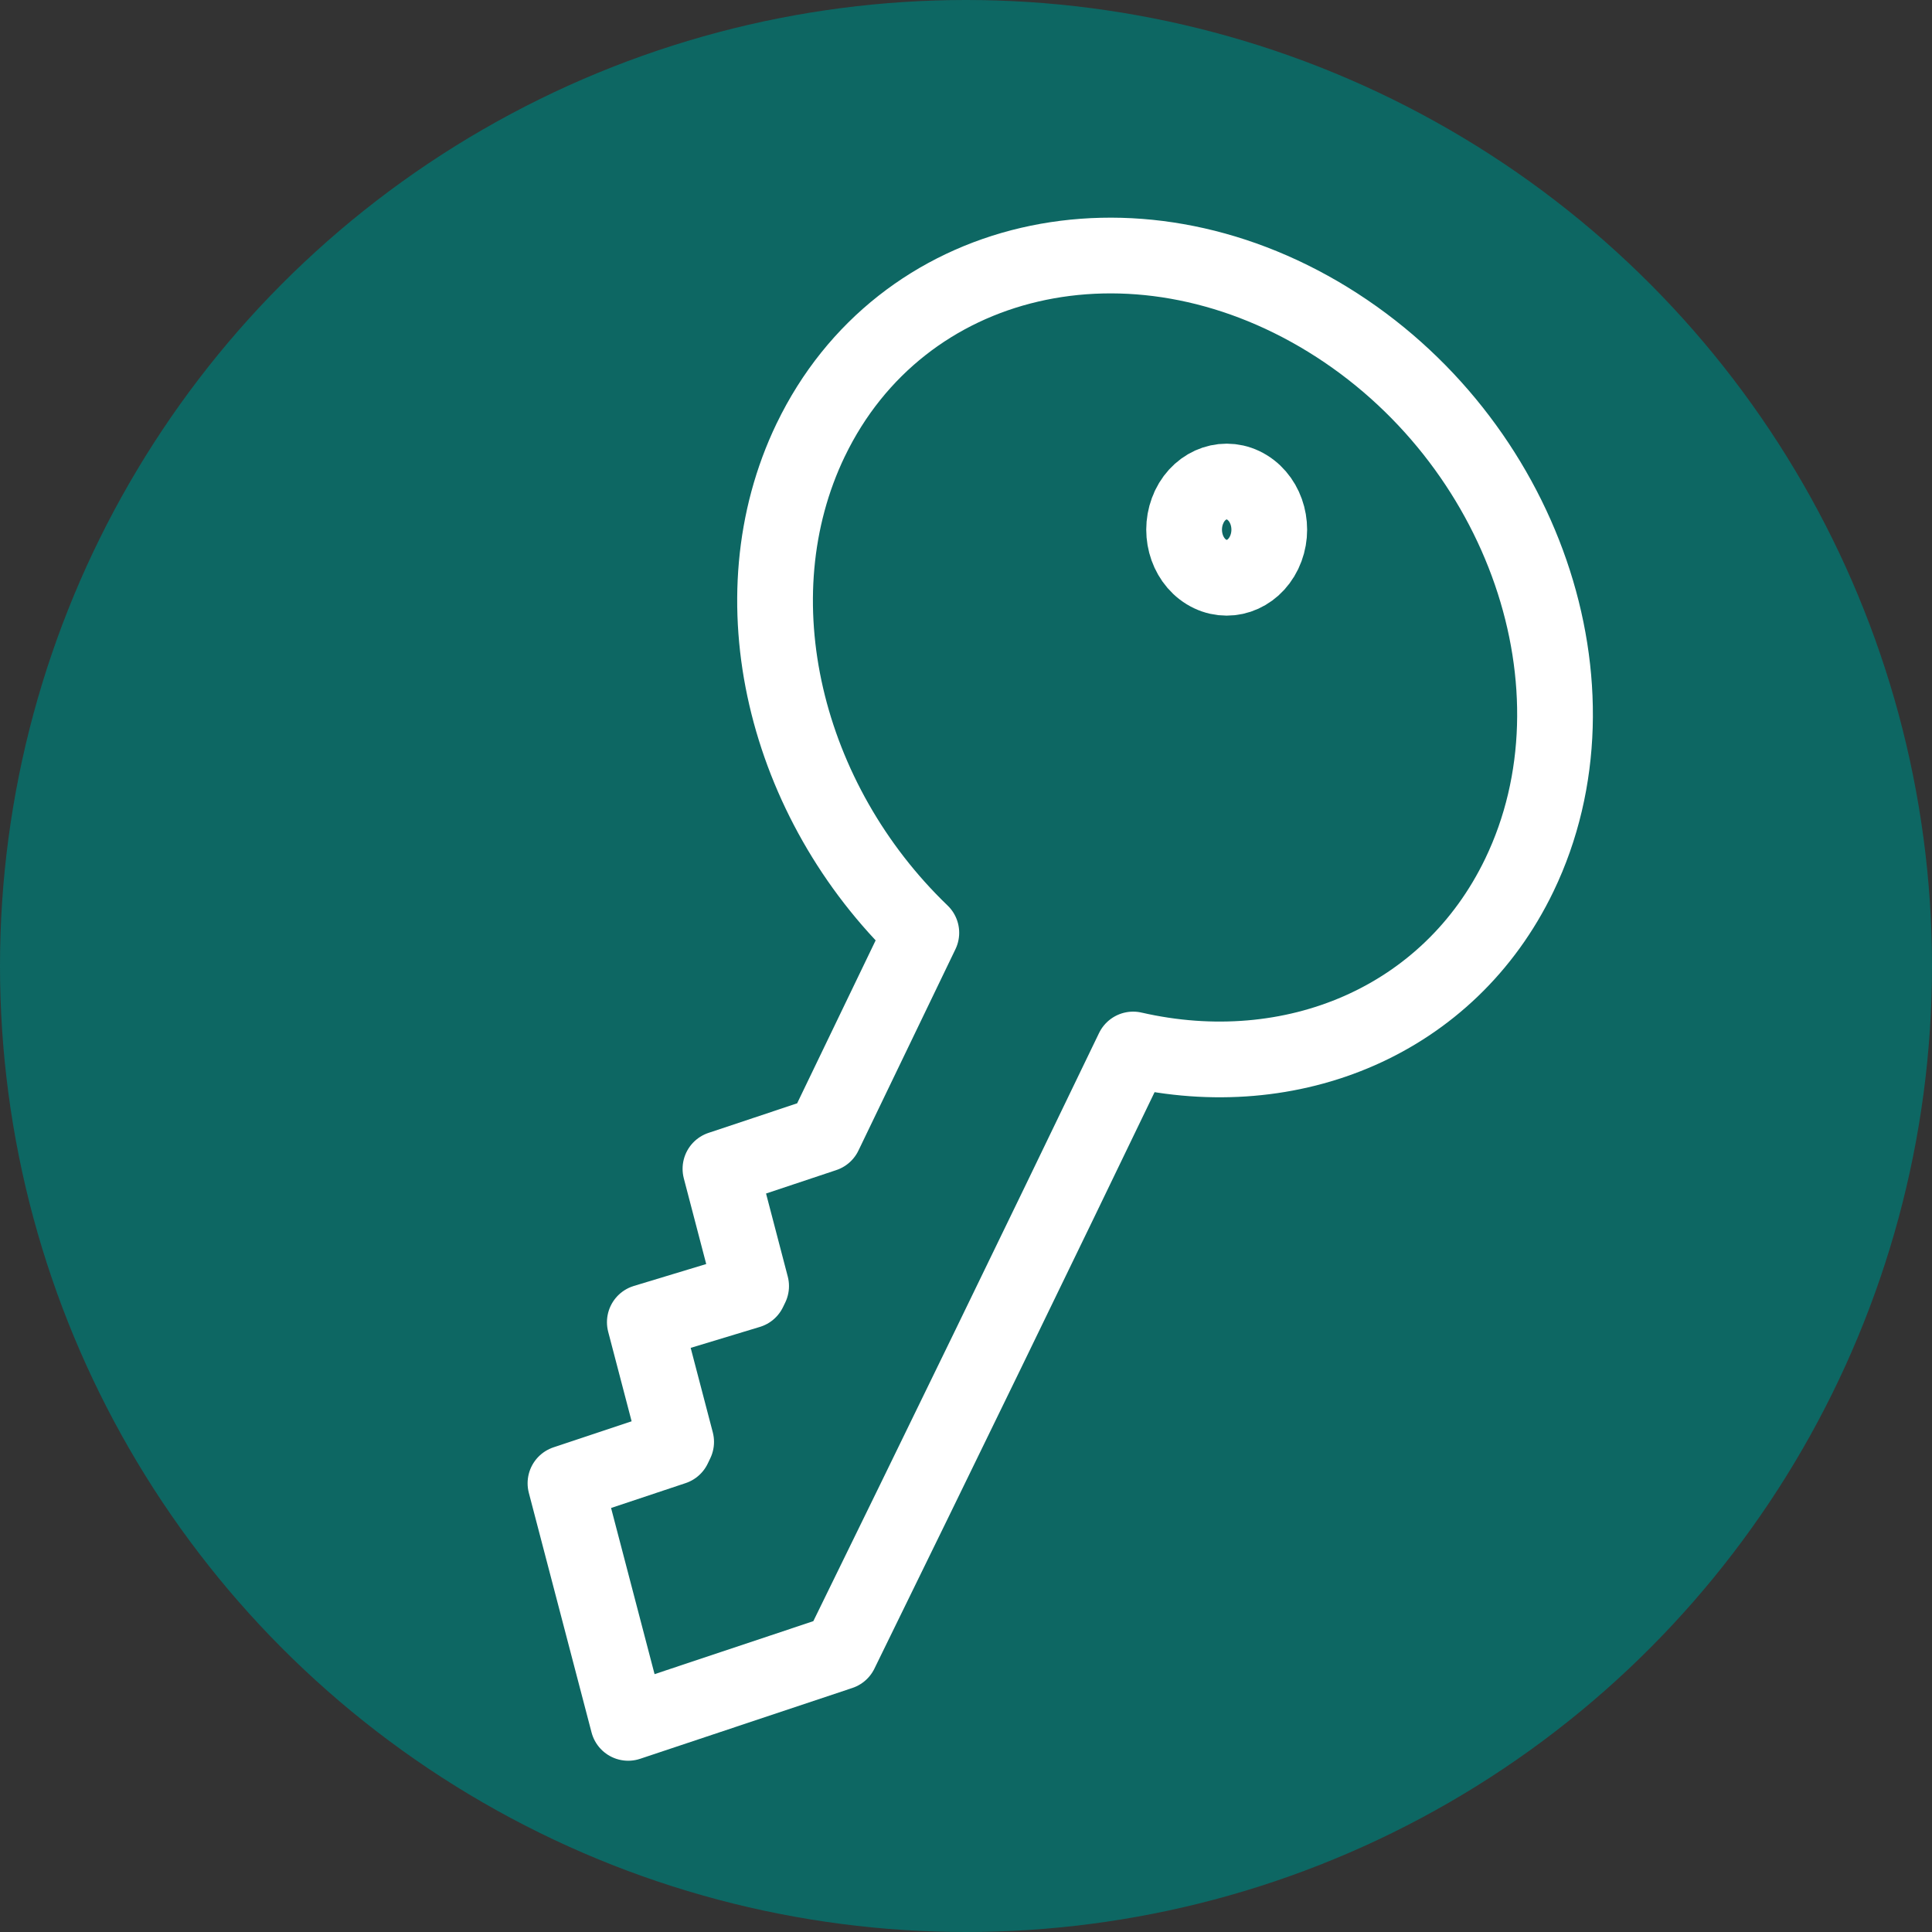
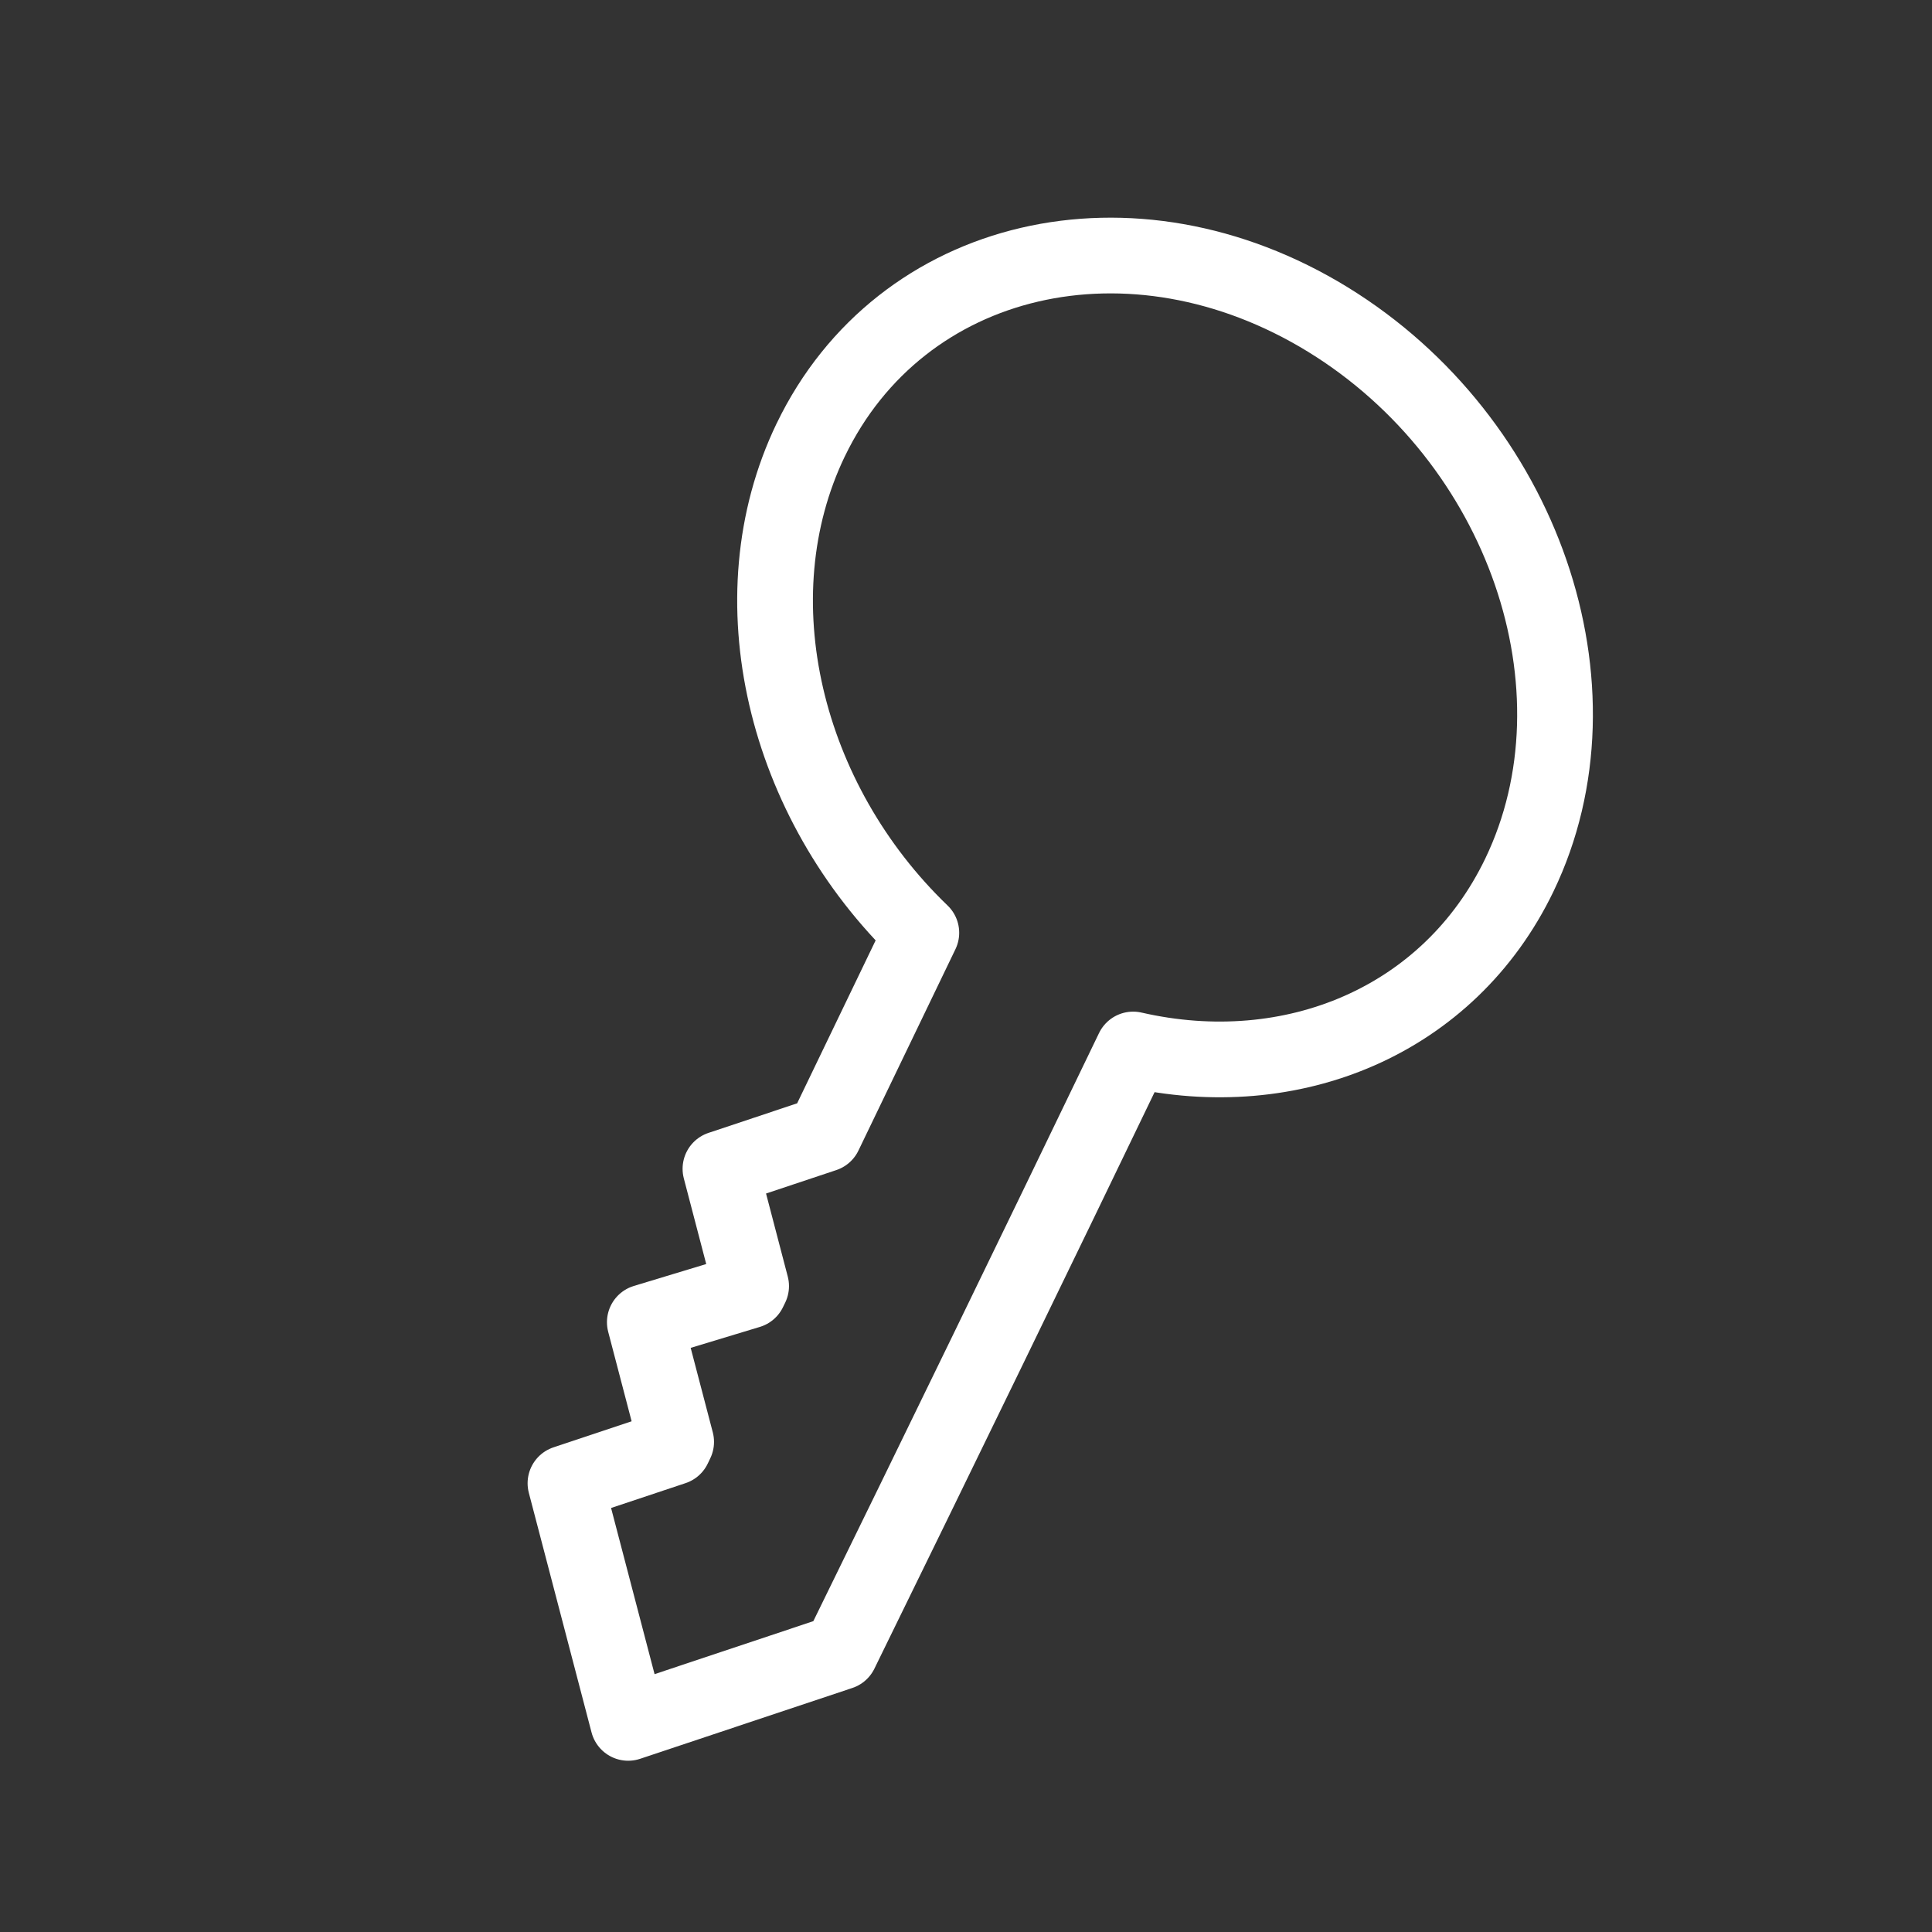
<svg xmlns="http://www.w3.org/2000/svg" width="41" height="41" viewBox="0 0 41 41" fill="none">
  <rect x="0" y="0" width="41" height="41" fill="#333333" stroke="none" />
-   <circle cx="20.5" cy="20.5" r="20.5" fill="#0D6763" />
  <path d="M17.205 9.336C19.113 5.376 24.025 4.232 28.178 6.78C32.331 9.331 34.15 14.609 32.243 18.57C30.75 21.67 27.416 23.044 24.047 22.272C21.978 26.568 19.931 30.779 17.834 35.059L13.331 36.562L12 31.477L14.295 30.712L14.349 30.599L13.684 28.059L15.893 27.39L15.94 27.293L15.289 24.804L17.493 24.069L19.552 19.795C16.653 17.008 15.586 12.698 17.205 9.335V9.336Z" stroke="white" stroke-width="1.607" stroke-linecap="round" stroke-linejoin="round" />
-   <path d="M25.238 10.752C25.477 10.256 26.026 10.074 26.463 10.343C26.903 10.613 27.064 11.232 26.826 11.728C26.587 12.224 26.039 12.406 25.601 12.137C25.162 11.868 25 11.248 25.239 10.752H25.238Z" stroke="white" stroke-width="1.607" stroke-linecap="round" stroke-linejoin="round" />
</svg>